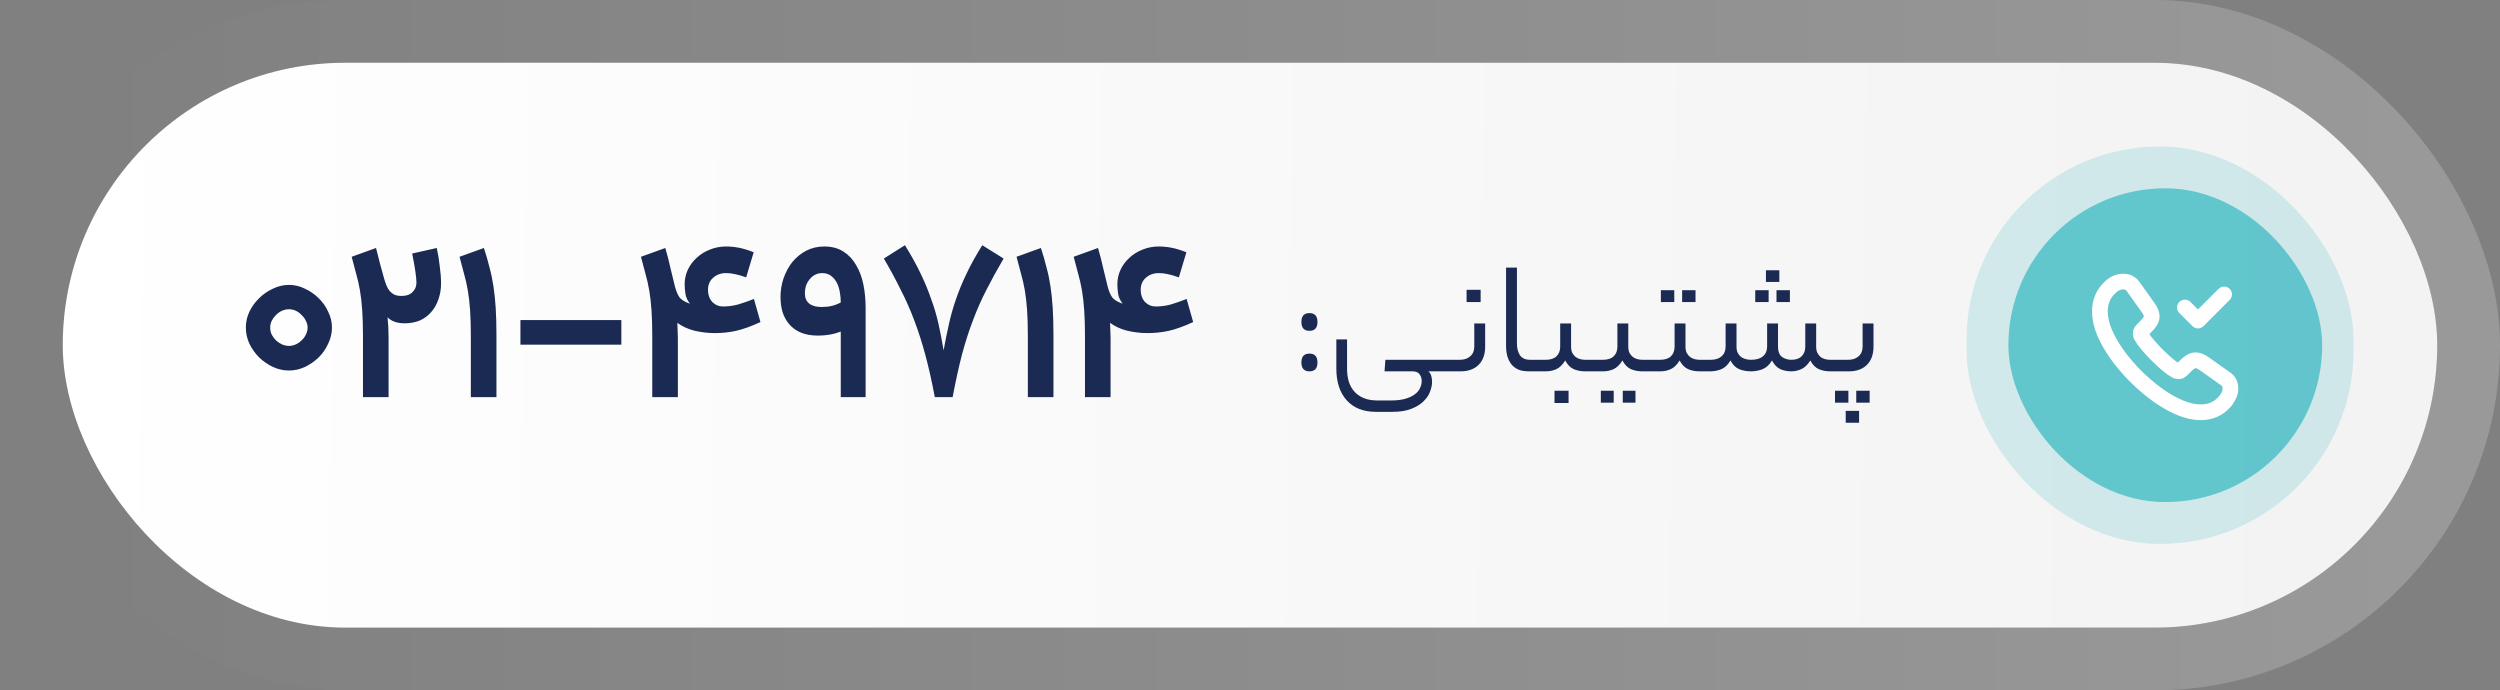
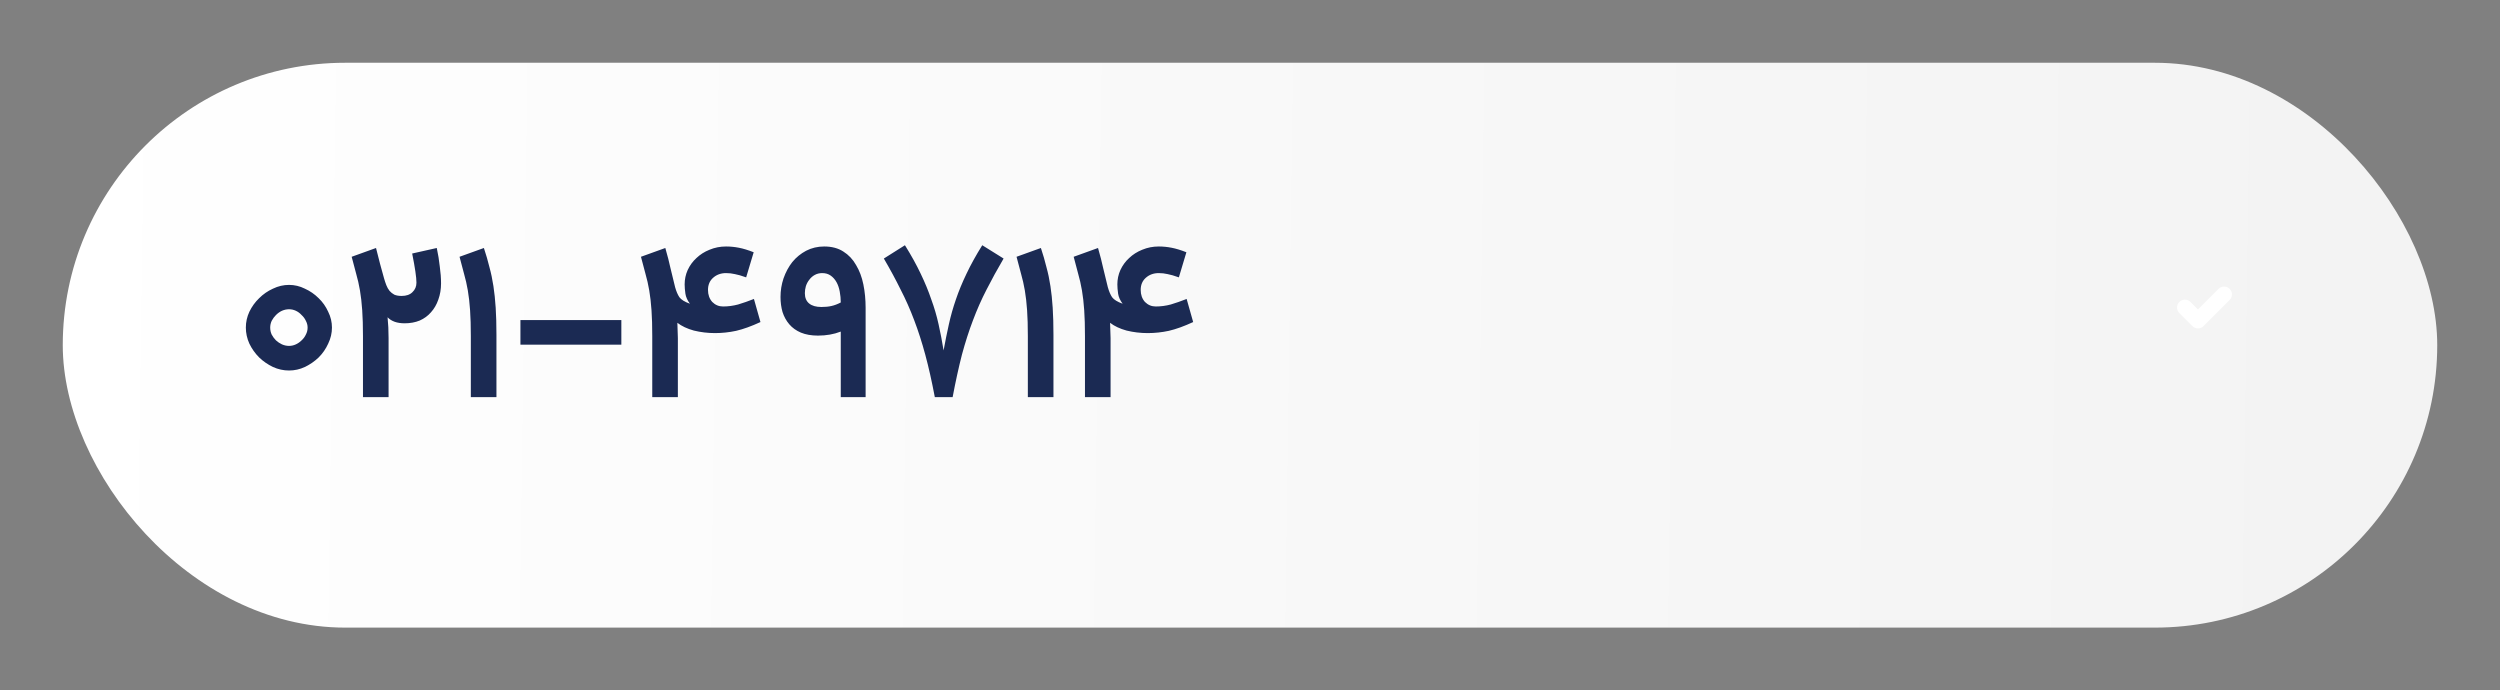
<svg xmlns="http://www.w3.org/2000/svg" width="239" height="66" viewBox="0 0 239 66" fill="none">
  <rect x="0" y="0" width="239" height="66" fill="#808080" stroke="none" />
  <rect x="6" y="6" width="227" height="54" rx="27" fill="url(#paint0_linear_1_148)" />
-   <rect x="3" y="3" width="233" height="60" rx="30" stroke="url(#paint1_linear_1_148)" stroke-opacity="0.2" stroke-width="6" />
  <path d="M27.631 27.236C28.159 27.236 28.663 27.356 29.143 27.596C29.639 27.82 30.079 28.124 30.463 28.508C30.847 28.876 31.151 29.308 31.375 29.804C31.615 30.284 31.735 30.788 31.735 31.316C31.735 31.844 31.615 32.356 31.375 32.852C31.151 33.348 30.847 33.788 30.463 34.172C30.079 34.54 29.639 34.844 29.143 35.084C28.663 35.308 28.159 35.42 27.631 35.42C27.103 35.42 26.591 35.308 26.095 35.084C25.599 34.844 25.159 34.54 24.775 34.172C24.391 33.788 24.079 33.348 23.839 32.852C23.615 32.356 23.503 31.844 23.503 31.316C23.503 30.788 23.615 30.284 23.839 29.804C24.079 29.308 24.391 28.876 24.775 28.508C25.159 28.124 25.599 27.82 26.095 27.596C26.591 27.356 27.103 27.236 27.631 27.236ZM27.631 33.068C27.855 33.068 28.071 33.02 28.279 32.924C28.487 32.828 28.671 32.7 28.831 32.54C29.007 32.38 29.143 32.196 29.239 31.988C29.351 31.78 29.407 31.556 29.407 31.316C29.407 31.092 29.351 30.876 29.239 30.668C29.143 30.46 29.007 30.276 28.831 30.116C28.671 29.94 28.487 29.804 28.279 29.708C28.071 29.612 27.855 29.564 27.631 29.564C27.407 29.564 27.183 29.612 26.959 29.708C26.751 29.804 26.559 29.94 26.383 30.116C26.223 30.276 26.087 30.46 25.975 30.668C25.879 30.876 25.831 31.092 25.831 31.316C25.831 31.556 25.879 31.78 25.975 31.988C26.087 32.196 26.223 32.38 26.383 32.54C26.559 32.7 26.751 32.828 26.959 32.924C27.183 33.02 27.407 33.068 27.631 33.068ZM38.684 30.908C37.964 30.908 37.42 30.716 37.052 30.332C37.084 30.636 37.108 30.956 37.124 31.292C37.14 31.612 37.148 31.956 37.148 32.324V37.964H34.7V32.132C34.7 31.172 34.676 30.348 34.628 29.66C34.58 28.956 34.508 28.324 34.412 27.764C34.316 27.204 34.196 26.676 34.052 26.18C33.924 25.668 33.78 25.124 33.62 24.548L35.948 23.708C36.092 24.268 36.22 24.772 36.332 25.22C36.46 25.668 36.588 26.132 36.716 26.612C36.78 26.836 36.852 27.052 36.932 27.26C37.012 27.468 37.116 27.652 37.244 27.812C37.372 27.956 37.524 28.076 37.7 28.172C37.892 28.252 38.124 28.292 38.396 28.292C38.844 28.292 39.188 28.172 39.428 27.932C39.684 27.692 39.812 27.388 39.812 27.02C39.812 26.524 39.676 25.596 39.404 24.236L41.756 23.708C41.884 24.3 41.98 24.892 42.044 25.484C42.124 26.06 42.164 26.596 42.164 27.092C42.164 27.652 42.076 28.172 41.9 28.652C41.74 29.116 41.508 29.516 41.204 29.852C40.916 30.188 40.556 30.452 40.124 30.644C39.692 30.82 39.212 30.908 38.684 30.908ZM45.012 37.964V32.132C45.012 31.172 44.988 30.348 44.94 29.66C44.892 28.956 44.82 28.324 44.724 27.764C44.628 27.204 44.508 26.676 44.364 26.18C44.236 25.668 44.092 25.124 43.932 24.548L46.26 23.708C46.468 24.332 46.644 24.94 46.788 25.532C46.948 26.108 47.076 26.716 47.172 27.356C47.268 27.98 47.34 28.668 47.388 29.42C47.436 30.172 47.46 31.036 47.46 32.012V37.964H45.012ZM49.753 32.948V30.596H59.401V32.948H49.753ZM68.356 31.844C67.668 31.844 66.996 31.764 66.34 31.604C65.7 31.428 65.172 31.18 64.756 30.86C64.772 31.084 64.78 31.324 64.78 31.58C64.796 31.82 64.804 32.068 64.804 32.324V37.964H62.356V32.132C62.356 31.172 62.332 30.348 62.284 29.66C62.236 28.956 62.164 28.324 62.068 27.764C61.972 27.204 61.852 26.676 61.708 26.18C61.58 25.668 61.436 25.124 61.276 24.548L63.604 23.708C63.812 24.428 63.98 25.084 64.108 25.676C64.252 26.252 64.396 26.844 64.54 27.452C64.652 27.852 64.788 28.172 64.948 28.412C65.124 28.652 65.46 28.86 65.956 29.036C65.716 28.716 65.572 28.396 65.524 28.076C65.476 27.74 65.452 27.444 65.452 27.188C65.452 26.708 65.548 26.252 65.74 25.82C65.948 25.372 66.228 24.988 66.58 24.668C66.932 24.332 67.348 24.068 67.828 23.876C68.324 23.668 68.852 23.564 69.412 23.564C69.812 23.564 70.22 23.604 70.636 23.684C71.052 23.764 71.524 23.908 72.052 24.116L71.332 26.516C70.884 26.356 70.524 26.252 70.252 26.204C69.98 26.14 69.7 26.108 69.412 26.108C68.916 26.108 68.5 26.26 68.164 26.564C67.844 26.852 67.684 27.236 67.684 27.716C67.684 28.18 67.82 28.564 68.092 28.868C68.38 29.156 68.724 29.3 69.124 29.3C69.604 29.3 70.084 29.236 70.564 29.108C71.044 28.964 71.548 28.788 72.076 28.58L72.7 30.788C71.836 31.188 71.06 31.468 70.372 31.628C69.7 31.772 69.028 31.844 68.356 31.844ZM80.377 37.964V31.7C79.721 31.956 78.993 32.084 78.193 32.084C77.569 32.084 77.025 31.988 76.561 31.796C76.113 31.604 75.745 31.34 75.457 31.004C75.169 30.668 74.953 30.276 74.809 29.828C74.681 29.38 74.617 28.9 74.617 28.388C74.617 27.78 74.713 27.188 74.905 26.612C75.113 26.02 75.393 25.5 75.745 25.052C76.113 24.604 76.553 24.244 77.065 23.972C77.593 23.7 78.169 23.564 78.793 23.564C79.513 23.564 80.121 23.724 80.617 24.044C81.129 24.364 81.537 24.796 81.841 25.34C82.161 25.868 82.393 26.484 82.537 27.188C82.681 27.892 82.753 28.636 82.753 29.42V37.964H80.377ZM80.377 28.916C80.377 28.564 80.345 28.22 80.281 27.884C80.217 27.532 80.113 27.228 79.969 26.972C79.825 26.716 79.641 26.508 79.417 26.348C79.193 26.188 78.921 26.108 78.601 26.108C78.345 26.108 78.113 26.164 77.905 26.276C77.697 26.388 77.521 26.54 77.377 26.732C77.233 26.908 77.121 27.116 77.041 27.356C76.977 27.58 76.945 27.804 76.945 28.028C76.945 28.46 77.081 28.788 77.353 29.012C77.625 29.236 78.017 29.348 78.529 29.348C78.897 29.348 79.217 29.316 79.489 29.252C79.777 29.188 80.073 29.076 80.377 28.916ZM90.208 33.5C90.368 32.62 90.536 31.788 90.712 31.004C90.888 30.204 91.112 29.412 91.384 28.628C91.656 27.828 91.992 27.012 92.392 26.18C92.792 25.332 93.296 24.42 93.904 23.444L95.944 24.716C95.336 25.756 94.792 26.748 94.312 27.692C93.832 28.62 93.4 29.596 93.016 30.62C92.632 31.628 92.28 32.724 91.96 33.908C91.656 35.092 91.36 36.444 91.072 37.964H89.368C89.08 36.444 88.776 35.092 88.456 33.908C88.136 32.724 87.784 31.628 87.4 30.62C87.016 29.596 86.584 28.62 86.104 27.692C85.64 26.748 85.104 25.756 84.496 24.716L86.512 23.444C87.12 24.42 87.624 25.332 88.024 26.18C88.424 27.012 88.76 27.828 89.032 28.628C89.32 29.412 89.552 30.204 89.728 31.004C89.904 31.788 90.064 32.62 90.208 33.5ZM98.262 37.964V32.132C98.262 31.172 98.238 30.348 98.19 29.66C98.142 28.956 98.07 28.324 97.974 27.764C97.878 27.204 97.758 26.676 97.614 26.18C97.486 25.668 97.342 25.124 97.182 24.548L99.51 23.708C99.718 24.332 99.894 24.94 100.038 25.532C100.198 26.108 100.326 26.716 100.422 27.356C100.518 27.98 100.59 28.668 100.638 29.42C100.686 30.172 100.71 31.036 100.71 32.012V37.964H98.262ZM109.723 31.844C109.035 31.844 108.363 31.764 107.707 31.604C107.067 31.428 106.539 31.18 106.123 30.86C106.139 31.084 106.147 31.324 106.147 31.58C106.163 31.82 106.171 32.068 106.171 32.324V37.964H103.723V32.132C103.723 31.172 103.699 30.348 103.651 29.66C103.603 28.956 103.531 28.324 103.435 27.764C103.339 27.204 103.219 26.676 103.075 26.18C102.947 25.668 102.803 25.124 102.643 24.548L104.971 23.708C105.179 24.428 105.347 25.084 105.475 25.676C105.619 26.252 105.763 26.844 105.907 27.452C106.019 27.852 106.155 28.172 106.315 28.412C106.491 28.652 106.827 28.86 107.323 29.036C107.083 28.716 106.939 28.396 106.891 28.076C106.843 27.74 106.819 27.444 106.819 27.188C106.819 26.708 106.915 26.252 107.107 25.82C107.315 25.372 107.595 24.988 107.947 24.668C108.299 24.332 108.715 24.068 109.195 23.876C109.691 23.668 110.219 23.564 110.779 23.564C111.179 23.564 111.587 23.604 112.003 23.684C112.419 23.764 112.891 23.908 113.419 24.116L112.699 26.516C112.251 26.356 111.891 26.252 111.619 26.204C111.347 26.14 111.067 26.108 110.779 26.108C110.283 26.108 109.867 26.26 109.531 26.564C109.211 26.852 109.051 27.236 109.051 27.716C109.051 28.18 109.187 28.564 109.459 28.868C109.747 29.156 110.091 29.3 110.491 29.3C110.971 29.3 111.451 29.236 111.931 29.108C112.411 28.964 112.915 28.788 113.443 28.58L114.067 30.788C113.203 31.188 112.427 31.468 111.739 31.628C111.067 31.772 110.395 31.844 109.723 31.844Z" fill="#1B2A53" />
-   <path d="M125.182 31.628C124.67 31.628 124.414 31.345 124.414 30.78C124.414 30.215 124.67 29.932 125.182 29.932C125.694 29.932 125.95 30.215 125.95 30.78C125.95 31.345 125.694 31.628 125.182 31.628ZM125.182 35.5C124.67 35.5 124.414 35.217 124.414 34.652C124.414 34.087 124.67 33.804 125.182 33.804C125.694 33.804 125.95 34.087 125.95 34.652C125.95 35.217 125.694 35.5 125.182 35.5ZM132.986 38.284C133.53 38.284 133.983 38.231 134.346 38.124C134.719 38.017 135.023 37.873 135.258 37.692C135.492 37.521 135.658 37.324 135.753 37.1C135.86 36.887 135.914 36.663 135.914 36.428C135.914 36.172 135.844 35.953 135.706 35.772C135.578 35.591 135.354 35.5 135.034 35.5H132.362L132.442 34.396H138.122C138.356 34.396 138.474 34.577 138.474 34.94C138.474 35.313 138.356 35.5 138.122 35.5H136.554C136.692 35.617 136.783 35.761 136.826 35.932C136.879 36.103 136.906 36.295 136.906 36.508C136.906 36.796 136.842 37.105 136.714 37.436C136.596 37.767 136.388 38.076 136.09 38.364C135.802 38.652 135.412 38.892 134.922 39.084C134.442 39.276 133.844 39.372 133.13 39.372H131.53C130.335 39.372 129.407 39.004 128.746 38.268C128.084 37.532 127.754 36.524 127.754 35.244V32.444H128.778V35.212C128.778 35.671 128.831 36.087 128.938 36.46C129.055 36.833 129.231 37.153 129.466 37.42C129.711 37.697 130.015 37.911 130.378 38.06C130.74 38.209 131.178 38.284 131.69 38.284H132.986ZM139.565 34.396C139.981 34.396 140.312 34.284 140.557 34.06C140.813 33.836 140.941 33.527 140.941 33.132V30.924H141.981V33.132C141.981 33.889 141.768 34.476 141.341 34.892C140.925 35.297 140.354 35.5 139.629 35.5H138.125C137.986 35.5 137.896 35.457 137.853 35.372C137.8 35.287 137.773 35.153 137.773 34.972C137.773 34.78 137.8 34.636 137.853 34.54C137.896 34.444 137.986 34.396 138.125 34.396H139.565ZM141.549 28.876H140.205V27.708H141.549V28.876ZM146.107 35.5C145.83 35.5 145.563 35.463 145.307 35.388C145.051 35.303 144.822 35.164 144.619 34.972C144.427 34.78 144.272 34.529 144.155 34.22C144.038 33.9 143.979 33.505 143.979 33.036V25.58H145.019V32.844C145.019 33.292 145.115 33.665 145.307 33.964C145.51 34.252 145.835 34.396 146.283 34.396H146.555C146.79 34.396 146.907 34.577 146.907 34.94C146.907 35.313 146.79 35.5 146.555 35.5H146.107ZM147.779 34.396C148.227 34.396 148.568 34.284 148.803 34.06C149.037 33.836 149.155 33.527 149.155 33.132V30.924H150.195V33.132C150.195 33.367 150.232 33.564 150.307 33.724C150.392 33.884 150.499 34.017 150.627 34.124C150.755 34.22 150.899 34.289 151.059 34.332C151.219 34.375 151.384 34.396 151.555 34.396H152.035C152.28 34.396 152.403 34.577 152.403 34.94C152.403 35.313 152.28 35.5 152.035 35.5H151.523C151.139 35.5 150.781 35.431 150.451 35.292C150.12 35.143 149.848 34.865 149.635 34.46C149.389 34.865 149.107 35.143 148.787 35.292C148.477 35.431 148.141 35.5 147.779 35.5H146.562C146.424 35.5 146.333 35.457 146.29 35.372C146.237 35.287 146.21 35.153 146.21 34.972C146.21 34.78 146.237 34.636 146.29 34.54C146.333 34.444 146.424 34.396 146.562 34.396H147.779ZM149.955 38.524H148.611V37.356H149.955V38.524ZM153.247 34.396C153.695 34.396 154.037 34.284 154.271 34.06C154.506 33.836 154.623 33.527 154.623 33.132V30.924H155.663V33.132C155.663 33.367 155.701 33.564 155.775 33.724C155.861 33.884 155.967 34.017 156.095 34.124C156.223 34.22 156.367 34.289 156.527 34.332C156.687 34.375 156.853 34.396 157.023 34.396H157.503C157.749 34.396 157.871 34.577 157.871 34.94C157.871 35.313 157.749 35.5 157.503 35.5H156.991C156.607 35.5 156.25 35.431 155.919 35.292C155.589 35.143 155.317 34.865 155.103 34.46C154.858 34.865 154.575 35.143 154.255 35.292C153.946 35.431 153.61 35.5 153.247 35.5H152.031C151.893 35.5 151.802 35.457 151.759 35.372C151.706 35.287 151.679 35.153 151.679 34.972C151.679 34.78 151.706 34.636 151.759 34.54C151.802 34.444 151.893 34.396 152.031 34.396H153.247ZM156.351 38.492H155.135V37.356H156.351V38.492ZM154.271 38.492H153.039V37.356H154.271V38.492ZM158.716 34.396C159.164 34.396 159.505 34.284 159.74 34.06C159.975 33.836 160.092 33.527 160.092 33.132V30.924H161.132V33.132C161.132 33.367 161.169 33.564 161.244 33.724C161.329 33.884 161.436 34.017 161.564 34.124C161.692 34.22 161.836 34.289 161.996 34.332C162.156 34.375 162.321 34.396 162.492 34.396H162.972C163.217 34.396 163.34 34.577 163.34 34.94C163.34 35.313 163.217 35.5 162.972 35.5H162.46C162.076 35.5 161.719 35.431 161.388 35.292C161.057 35.143 160.785 34.865 160.572 34.46C160.327 34.865 160.044 35.143 159.724 35.292C159.415 35.431 159.079 35.5 158.716 35.5H157.5C157.361 35.5 157.271 35.457 157.228 35.372C157.175 35.287 157.148 35.153 157.148 34.972C157.148 34.78 157.175 34.636 157.228 34.54C157.271 34.444 157.361 34.396 157.5 34.396H158.716ZM162.092 28.876H160.812V27.74H162.092V28.876ZM160.06 28.876H158.78V27.74H160.06V28.876ZM163.545 34.396C163.993 34.396 164.339 34.284 164.585 34.06C164.841 33.836 164.969 33.527 164.969 33.132V30.924H166.009V33.132C166.009 33.367 166.046 33.564 166.121 33.724C166.206 33.884 166.313 34.017 166.441 34.124C166.579 34.22 166.729 34.289 166.889 34.332C167.059 34.375 167.23 34.396 167.401 34.396C167.902 34.396 168.281 34.284 168.537 34.06C168.803 33.836 168.937 33.527 168.937 33.132V30.924H169.977V33.132C169.977 33.601 170.105 33.932 170.361 34.124C170.627 34.305 170.926 34.396 171.257 34.396C171.683 34.396 172.009 34.284 172.233 34.06C172.467 33.836 172.585 33.527 172.585 33.132V30.924H173.625V33.132C173.625 33.367 173.662 33.564 173.737 33.724C173.822 33.884 173.923 34.017 174.041 34.124C174.169 34.22 174.313 34.289 174.473 34.332C174.633 34.375 174.793 34.396 174.953 34.396H175.257C175.395 34.396 175.486 34.444 175.529 34.54C175.582 34.625 175.609 34.759 175.609 34.94C175.609 35.132 175.582 35.276 175.529 35.372C175.486 35.457 175.395 35.5 175.257 35.5H174.953C174.569 35.5 174.211 35.431 173.881 35.292C173.55 35.143 173.278 34.865 173.065 34.46C172.819 34.865 172.531 35.143 172.201 35.292C171.881 35.431 171.566 35.5 171.257 35.5C170.873 35.5 170.521 35.431 170.201 35.292C169.881 35.143 169.614 34.865 169.401 34.46C169.166 34.865 168.867 35.143 168.505 35.292C168.153 35.431 167.785 35.5 167.401 35.5C166.985 35.5 166.606 35.431 166.265 35.292C165.923 35.143 165.646 34.865 165.433 34.46C165.198 34.865 164.91 35.143 164.569 35.292C164.227 35.431 163.865 35.5 163.481 35.5H162.969C162.83 35.5 162.739 35.457 162.697 35.372C162.643 35.287 162.617 35.153 162.617 34.972C162.617 34.78 162.643 34.636 162.697 34.54C162.739 34.444 162.83 34.396 162.969 34.396H163.545ZM170.105 26.956H168.825V25.836H170.105V26.956ZM171.113 28.876H169.833V27.74H171.113V28.876ZM169.081 28.876H167.801V27.74H169.081V28.876ZM176.69 34.396C177.106 34.396 177.437 34.284 177.682 34.06C177.938 33.836 178.066 33.527 178.066 33.132V30.924H179.106V33.132C179.106 33.889 178.893 34.476 178.466 34.892C178.05 35.297 177.479 35.5 176.754 35.5H175.25C175.111 35.5 175.021 35.457 174.978 35.372C174.925 35.287 174.898 35.153 174.898 34.972C174.898 34.78 174.925 34.636 174.978 34.54C175.021 34.444 175.111 34.396 175.25 34.396H176.69ZM177.73 40.412H176.45V39.276H177.73V40.412ZM178.738 38.492H177.458V37.356H178.738V38.492ZM176.706 38.492H175.426V37.356H176.706V38.492Z" fill="#1B2A53" />
-   <rect x="188" y="14" width="37" height="38" rx="18.5" fill="#41BBC4" fill-opacity="0.2" />
-   <rect x="192" y="18" width="30" height="30" rx="15" fill="#41BBC4" fill-opacity="0.769" />
-   <path d="M213.231 37.121C213.231 37.346 213.181 37.578 213.075 37.803C212.969 38.028 212.831 38.24 212.65 38.44C212.344 38.778 212.006 39.022 211.625 39.178C211.25 39.334 210.844 39.415 210.406 39.415C209.769 39.415 209.088 39.265 208.369 38.959C207.65 38.653 206.931 38.24 206.219 37.721C205.5 37.197 204.819 36.615 204.169 35.971C203.525 35.322 202.944 34.64 202.425 33.928C201.913 33.215 201.5 32.503 201.2 31.797C200.9 31.084 200.75 30.403 200.75 29.753C200.75 29.328 200.825 28.922 200.975 28.547C201.125 28.165 201.363 27.815 201.694 27.503C202.094 27.109 202.531 26.915 202.994 26.915C203.169 26.915 203.344 26.953 203.5 27.028C203.663 27.103 203.806 27.215 203.919 27.378L205.369 29.422C205.481 29.578 205.563 29.721 205.619 29.859C205.675 29.99 205.706 30.122 205.706 30.24C205.706 30.39 205.663 30.54 205.575 30.684C205.494 30.828 205.375 30.978 205.225 31.128L204.75 31.622C204.681 31.69 204.65 31.771 204.65 31.872C204.65 31.922 204.656 31.965 204.669 32.015C204.688 32.065 204.706 32.103 204.719 32.14C204.831 32.346 205.025 32.615 205.3 32.94C205.581 33.265 205.881 33.596 206.206 33.928C206.544 34.259 206.869 34.565 207.2 34.846C207.525 35.121 207.794 35.309 208.006 35.422C208.038 35.434 208.075 35.453 208.119 35.471C208.169 35.49 208.219 35.496 208.275 35.496C208.381 35.496 208.463 35.459 208.531 35.39L209.006 34.922C209.163 34.765 209.313 34.647 209.456 34.572C209.6 34.484 209.744 34.44 209.9 34.44C210.019 34.44 210.144 34.465 210.281 34.522C210.419 34.578 210.563 34.659 210.719 34.765L212.788 36.234C212.95 36.346 213.063 36.478 213.131 36.634C213.194 36.79 213.231 36.947 213.231 37.121Z" stroke="white" stroke-width="1.5" stroke-miterlimit="10" />
  <path d="M208.875 29.396L210.125 30.646L212.625 28.146" stroke="white" stroke-width="1.5" stroke-linecap="round" stroke-linejoin="round" />
  <defs>
    <linearGradient id="paint0_linear_1_148" x1="-0.219" y1="30" x2="232.997" y2="33.223" gradientUnits="userSpaceOnUse">
      <stop stop-color="white" />
      <stop offset="1" stop-color="white" stop-opacity="0.9" />
    </linearGradient>
    <linearGradient id="paint1_linear_1_148" x1="6" y1="33" x2="233" y2="33" gradientUnits="userSpaceOnUse">
      <stop stop-color="white" stop-opacity="0" />
      <stop offset="1" stop-color="white" />
    </linearGradient>
  </defs>
</svg>